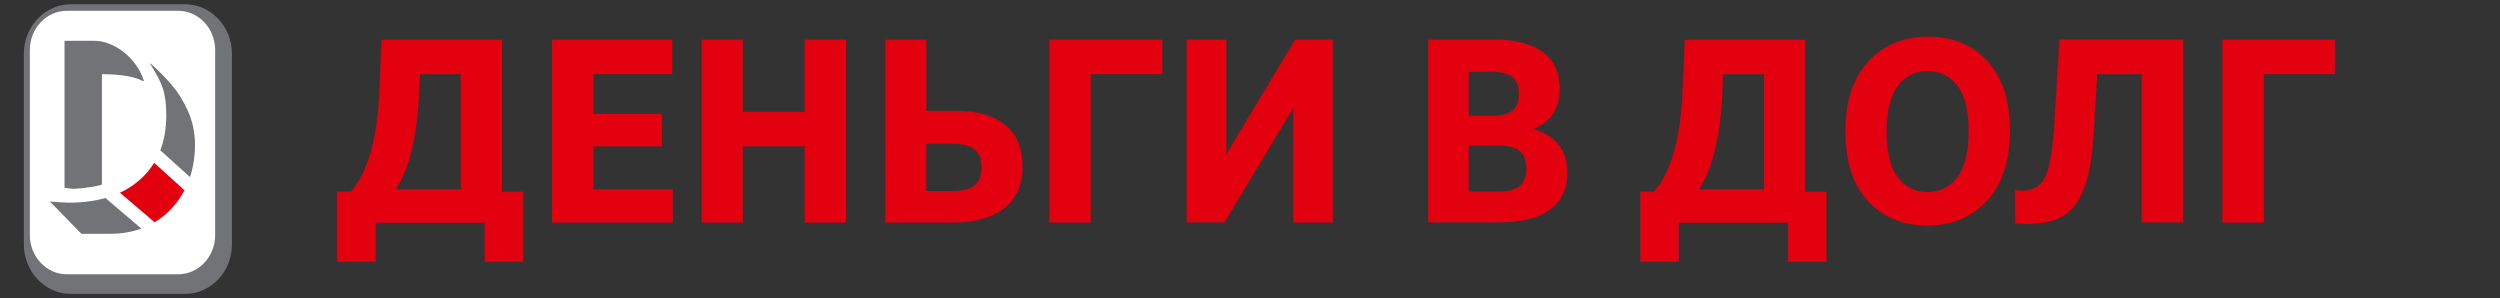
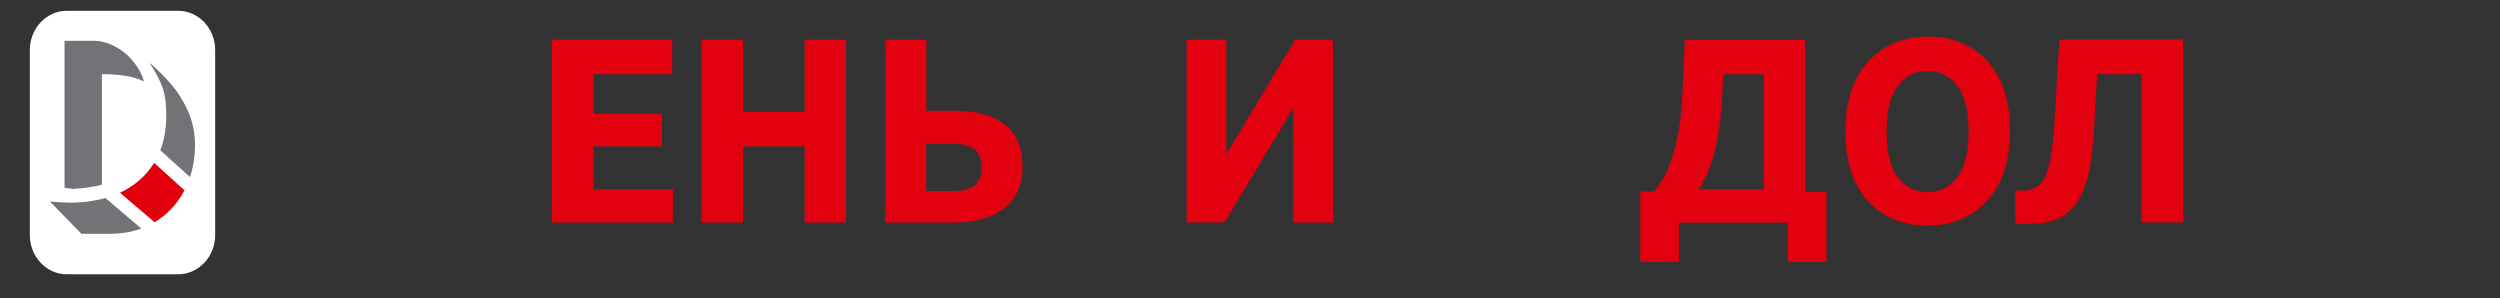
<svg xmlns="http://www.w3.org/2000/svg" version="1.1" id="Слой_1" x="0px" y="0px" viewBox="0 0 1759.1 209.8" style="enable-background:new 0 0 1759.1 209.8;" xml:space="preserve">
  <rect x="0" y="0" width="1759.1" height="209.8" fill="#333333" stroke="none" />
  <style type="text/css">
	.st0{fill-rule:evenodd;clip-rule:evenodd;fill:#717376;}
	.st1{fill-rule:evenodd;clip-rule:evenodd;fill:#FFFFFF;}
	.st2{fill-rule:evenodd;clip-rule:evenodd;fill:#E2000F;}
	.st3{fill:#E3000F;}
</style>
  <g>
-     <path class="st0" d="M49.8,3h80.4c9.1,0,17.3,3.9,23.3,10.2c6,6.3,9.7,15,9.7,24.6V172c0,9.6-3.7,18.3-9.7,24.6   c-6,6.3-14.2,10.2-23.3,10.2H49.8c-9.1,0-17.3-3.9-23.3-10.2c-6-6.3-9.7-15-9.7-24.6V37.8c0-9.6,3.7-18.3,9.7-24.6   C32.5,6.9,40.7,3,49.8,3z" />
    <path class="st1" d="M47,7.6h78.4c14.3,0,26,12.4,26,27.5v130.4c0,15.1-11.7,27.5-26,27.5H47c-14.3,0-26-12.4-26-27.5V35.1   C21,20,32.7,7.6,47,7.6z" />
    <path class="st0" d="M66.1,28.7c3.9,0,7.7,0.8,11.5,2.4c3.8,1.6,7.3,3.7,10.4,6.3c3.2,2.7,5.9,5.7,8.2,9.1c2.3,3.4,4,6.8,5,10.3   l-0.3,0.4c-6.1-3.3-15.8-5-29.2-5v77.7c-1.1,0.5-3.8,1-7.9,1.7c-4.1,0.7-8.2,1.1-12.1,1.3c-0.7-0.1-1.7-0.2-2.9-0.3   c-1.3-0.1-2.4-0.3-3.4-0.5V28.7H66.1L66.1,28.7z M137.2,102c0,8-1.2,15.6-3.5,22.6l-19.3-17.4l-1.6-1.4c2.8-7.3,4.2-15.6,4.2-24.8   c0-8-0.9-14.5-2.6-19.3c-1.7-4.9-4.7-10.5-8.9-17h0.4c5.5,4.8,10.4,9.8,14.8,14.9c4.4,5.1,8.3,11.3,11.6,18.6   C135.5,85.4,137.2,93.4,137.2,102L137.2,102z M99.4,160.8c-6.7,2.5-13.9,3.7-21.8,3.7H57.3l-21.8-22.3v-0.4   c5.7,0.5,10.1,0.8,13.3,0.8c9.2,0,17.7-1.1,25.4-3.3l4.4,3.8L99.4,160.8z" />
    <path class="st2" d="M84.4,135.6l24.4,20.8c9.1-5.5,16-13,21-22.5l-21.3-19.3C102.7,123.8,94.7,130.8,84.4,135.6z" />
  </g>
  <g>
-     <path class="st3" d="M237.2,184.1v-49.3h9.7c11.9-13.7,18.6-37.1,20-70.2l1.6-36.6h84.7v106.9h15v49.3h-27.2v-27.5h-76.7v27.5   H237.2z M295.5,52.2l-0.5,12c-1.4,31.8-7,54.8-16.6,69h45.8v-81H295.5z" />
    <path class="st3" d="M388.4,156.6V27.9H473v24.3h-55.4v27.9h48.1v22.9h-48.1v30.2h55.9v23.4H388.4z" />
    <path class="st3" d="M493.7,156.6V27.9h29.1v50.8h43.4V27.9h29.1v128.7h-29.1v-53.6h-43.4v53.6H493.7z" />
    <path class="st3" d="M670.7,156.6h-47.7V27.9h28.8v50.1h21.1c14.8,0,26.2,3.3,34.4,9.9c8.2,6.6,12.2,16.4,12.2,29.4   c0,12.9-4.3,22.6-12.9,29.3C698,153.2,686,156.6,670.7,156.6z M651.7,134.4h18.8c6.9,0,12-1.3,15.3-4c3.3-2.7,4.9-6.9,4.9-12.6   c0-5.7-1.6-9.9-4.9-12.6c-3.3-2.7-8.4-4-15.3-4h-18.8V134.4z" />
-     <path class="st3" d="M738.4,156.6V27.9h79.4v24.3h-50.2v104.4H738.4z" />
    <path class="st3" d="M937.9,27.9v128.7H910V75.9l-48.4,80.6h-26.6V27.9h27.9v80.6l48.4-80.6H937.9z" />
-     <path class="st3" d="M1004.9,156.6V27.9h46.8c14.7,0,25.9,2.9,33.9,8.7c7.9,5.8,11.9,14.4,11.9,25.8c0,13.9-6.2,23.4-18.6,28.4   c16,4.6,24,15,24,30.9c0,11.1-4.1,19.7-12.2,25.7c-8.1,6.1-20.2,9.1-36.3,9.1H1004.9z M1033.5,81.5h16.3c6.6,0,11.4-1.2,14.4-3.7   c3-2.4,4.6-6.4,4.6-11.9c0-5.4-1.5-9.3-4.6-11.7c-3-2.4-7.8-3.7-14.4-3.7h-16.3V81.5z M1033.5,134.8h20.7c6.8,0,11.8-1.3,15-3.8   c3.2-2.6,4.8-6.7,4.8-12.4c0-5.7-1.6-9.9-4.8-12.4c-3.2-2.6-8.2-3.8-15-3.8h-20.7V134.8z" />
    <path class="st3" d="M1154.2,184.1v-49.3h9.7c11.9-13.7,18.6-37.1,20-70.2l1.6-36.6h84.7v106.9h15v49.3H1258v-27.5h-76.7v27.5   H1154.2z M1212.5,52.2l-0.5,12c-1.4,31.8-7,54.8-16.6,69h45.8v-81H1212.5z" />
    <path class="st3" d="M1414.3,91.9c0,21.2-5.4,37.7-16.1,49.3c-10.7,11.7-24.8,17.5-42.2,17.5c-17.2,0-31-5.7-41.6-17.2   c-10.6-11.5-15.9-27.8-15.9-48.9c0-21.2,5.4-37.7,16.1-49.3c10.7-11.7,24.8-17.5,42.2-17.5c17.2,0,31,5.8,41.6,17.2   C1409,54.5,1414.3,70.8,1414.3,91.9z M1377.3,124.7c5.2-6.9,7.9-17.6,7.9-32.2c0-14.5-2.6-25.3-7.9-32.2   C1372,53.5,1365,50,1356.3,50c-8.7,0-15.7,3.5-20.9,10.4c-5.2,6.9-7.9,17.6-7.9,32.2c0,14.5,2.6,25.3,7.9,32.2   c5.2,6.9,12.2,10.4,20.9,10.4C1365,135.1,1372,131.7,1377.3,124.7z" />
    <path class="st3" d="M1425.9,157.6c-4.3,0-6.9-0.1-7.9-0.4v-23.4c1.7,0.2,3.3,0.4,4.8,0.4c8.1,0,13.6-3.5,16.6-10.4   c3-6.9,5-19.1,6.1-36.5l3.6-59.5h87.1v128.7H1507V52.2h-31.3l-2.3,39c-0.7,12.2-1.9,22.1-3.6,29.9c-1.7,7.8-4.3,14.6-7.8,20.4   c-3.5,5.8-8.2,9.9-14,12.4C1442.2,156.4,1434.8,157.6,1425.9,157.6z" />
-     <path class="st3" d="M1563.7,156.6V27.9h79.4v24.3h-50.2v104.4H1563.7z" />
  </g>
</svg>